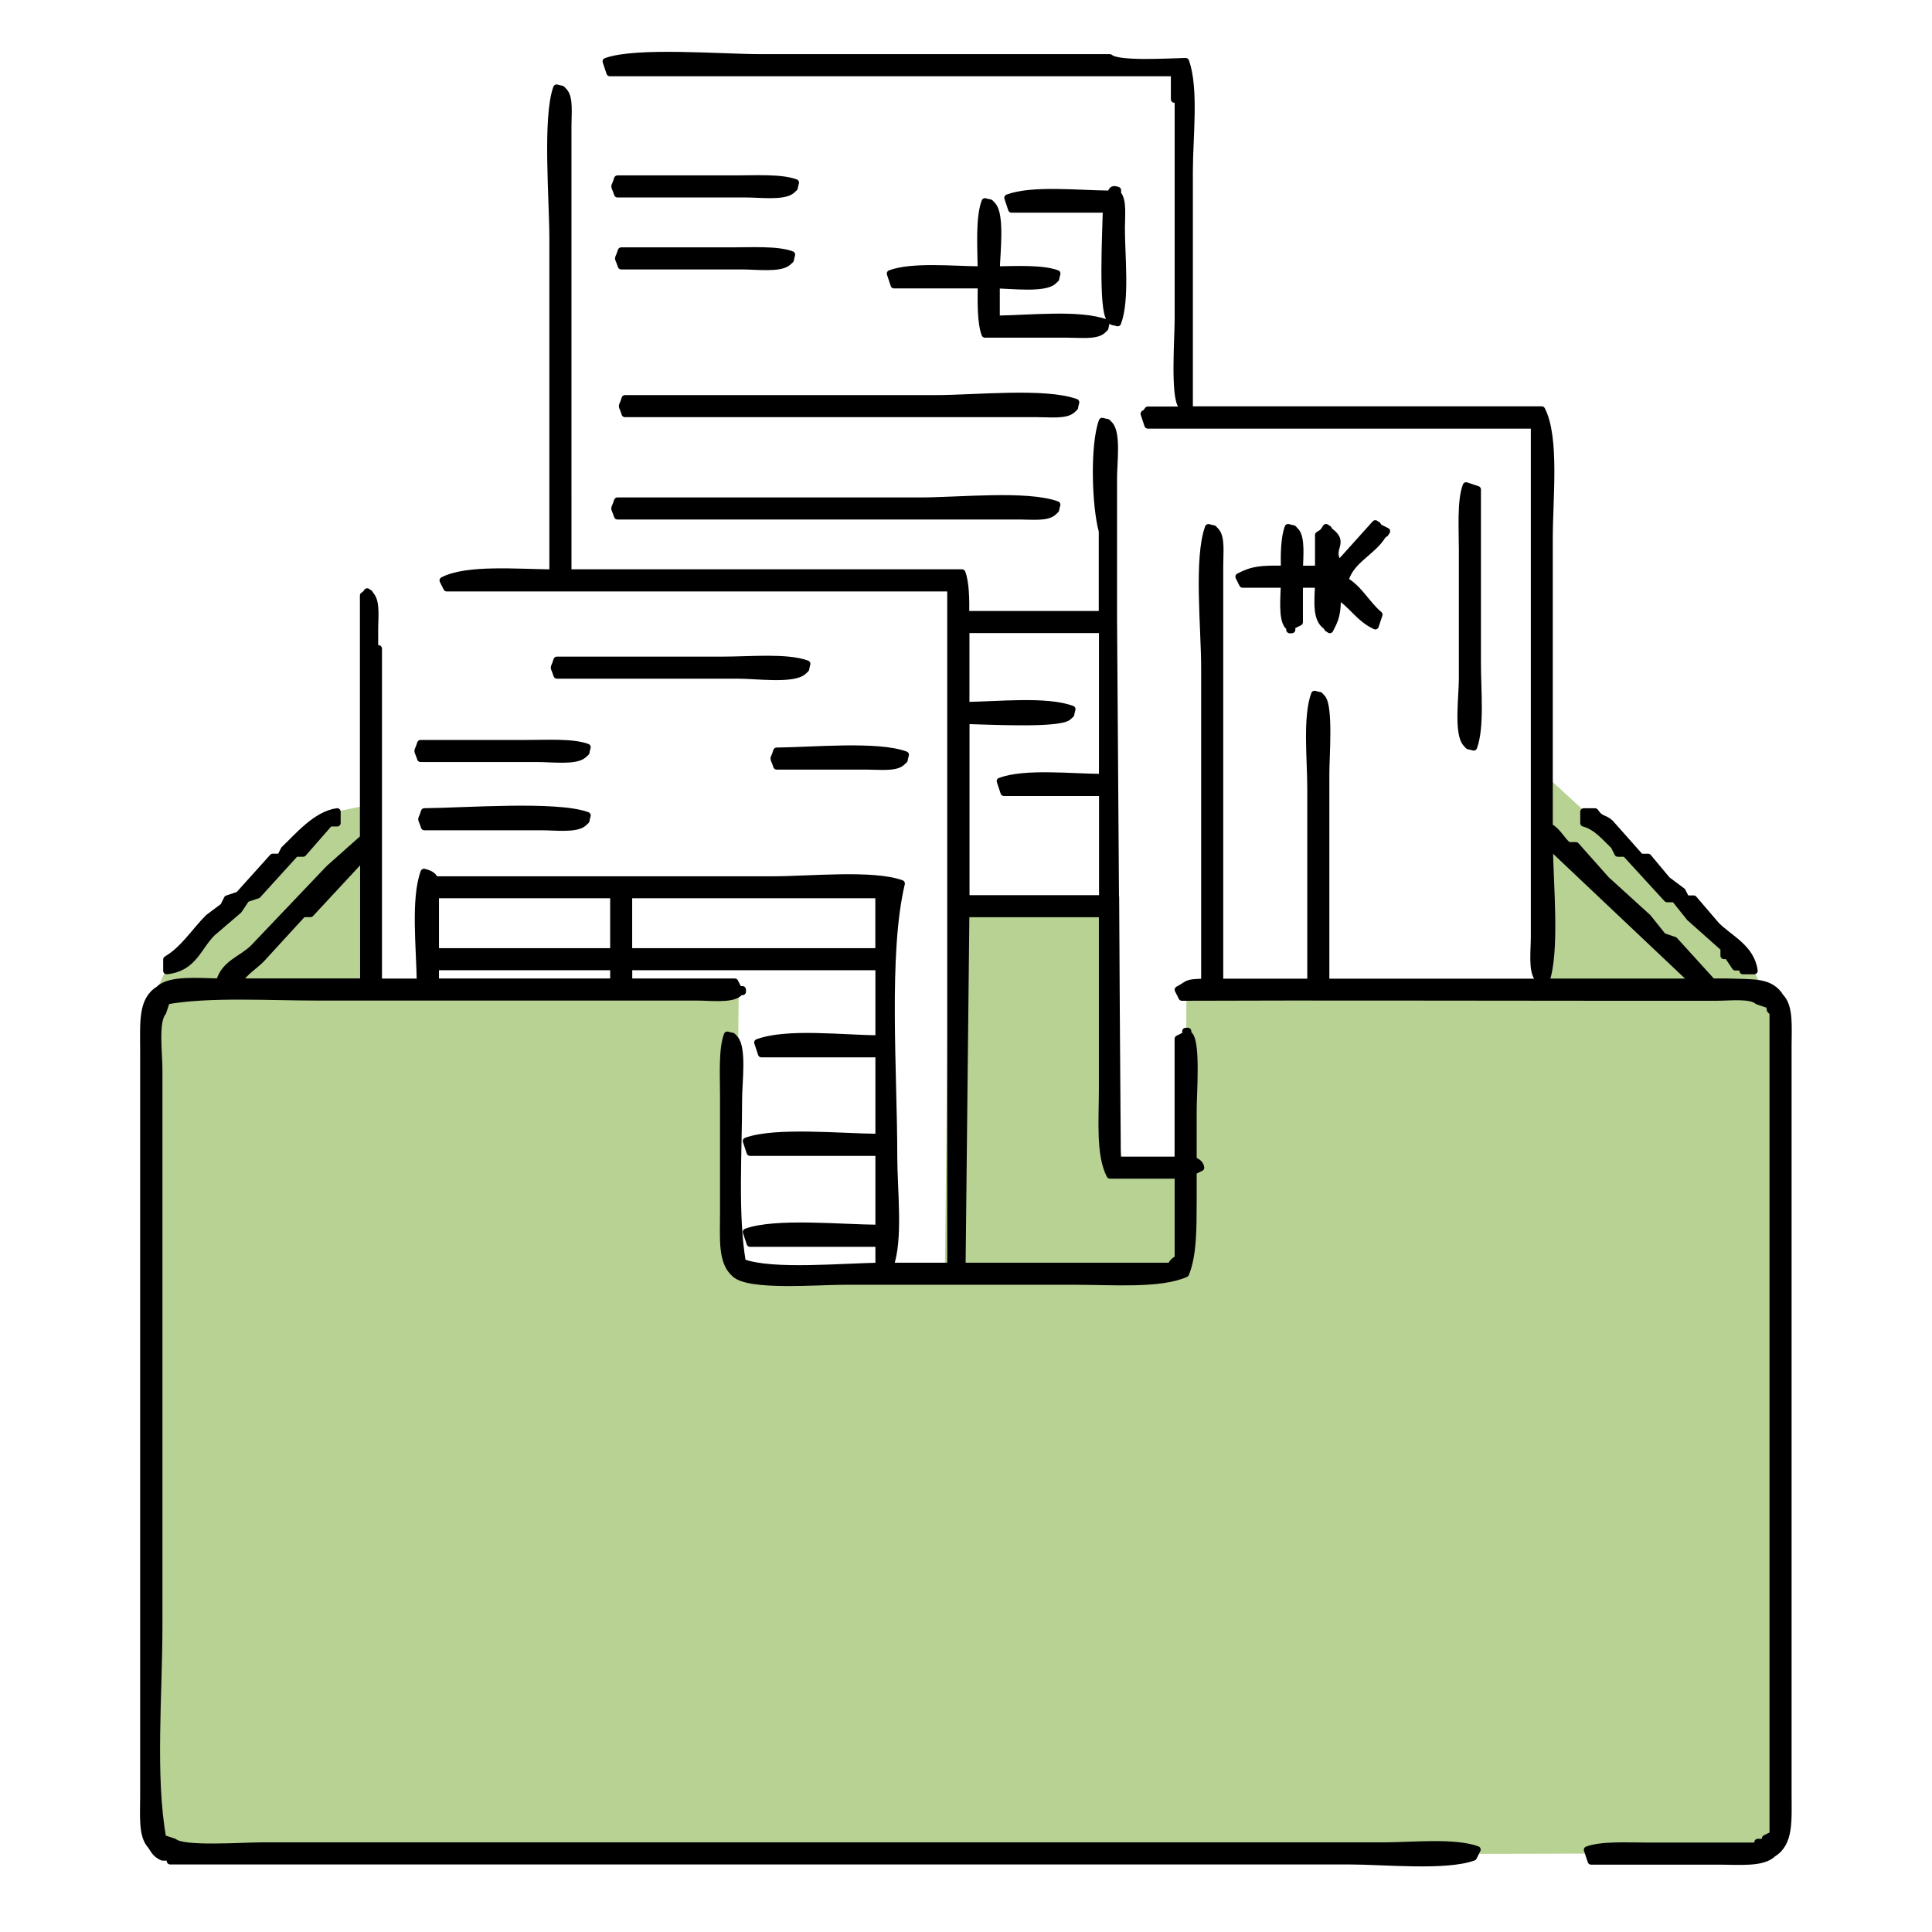
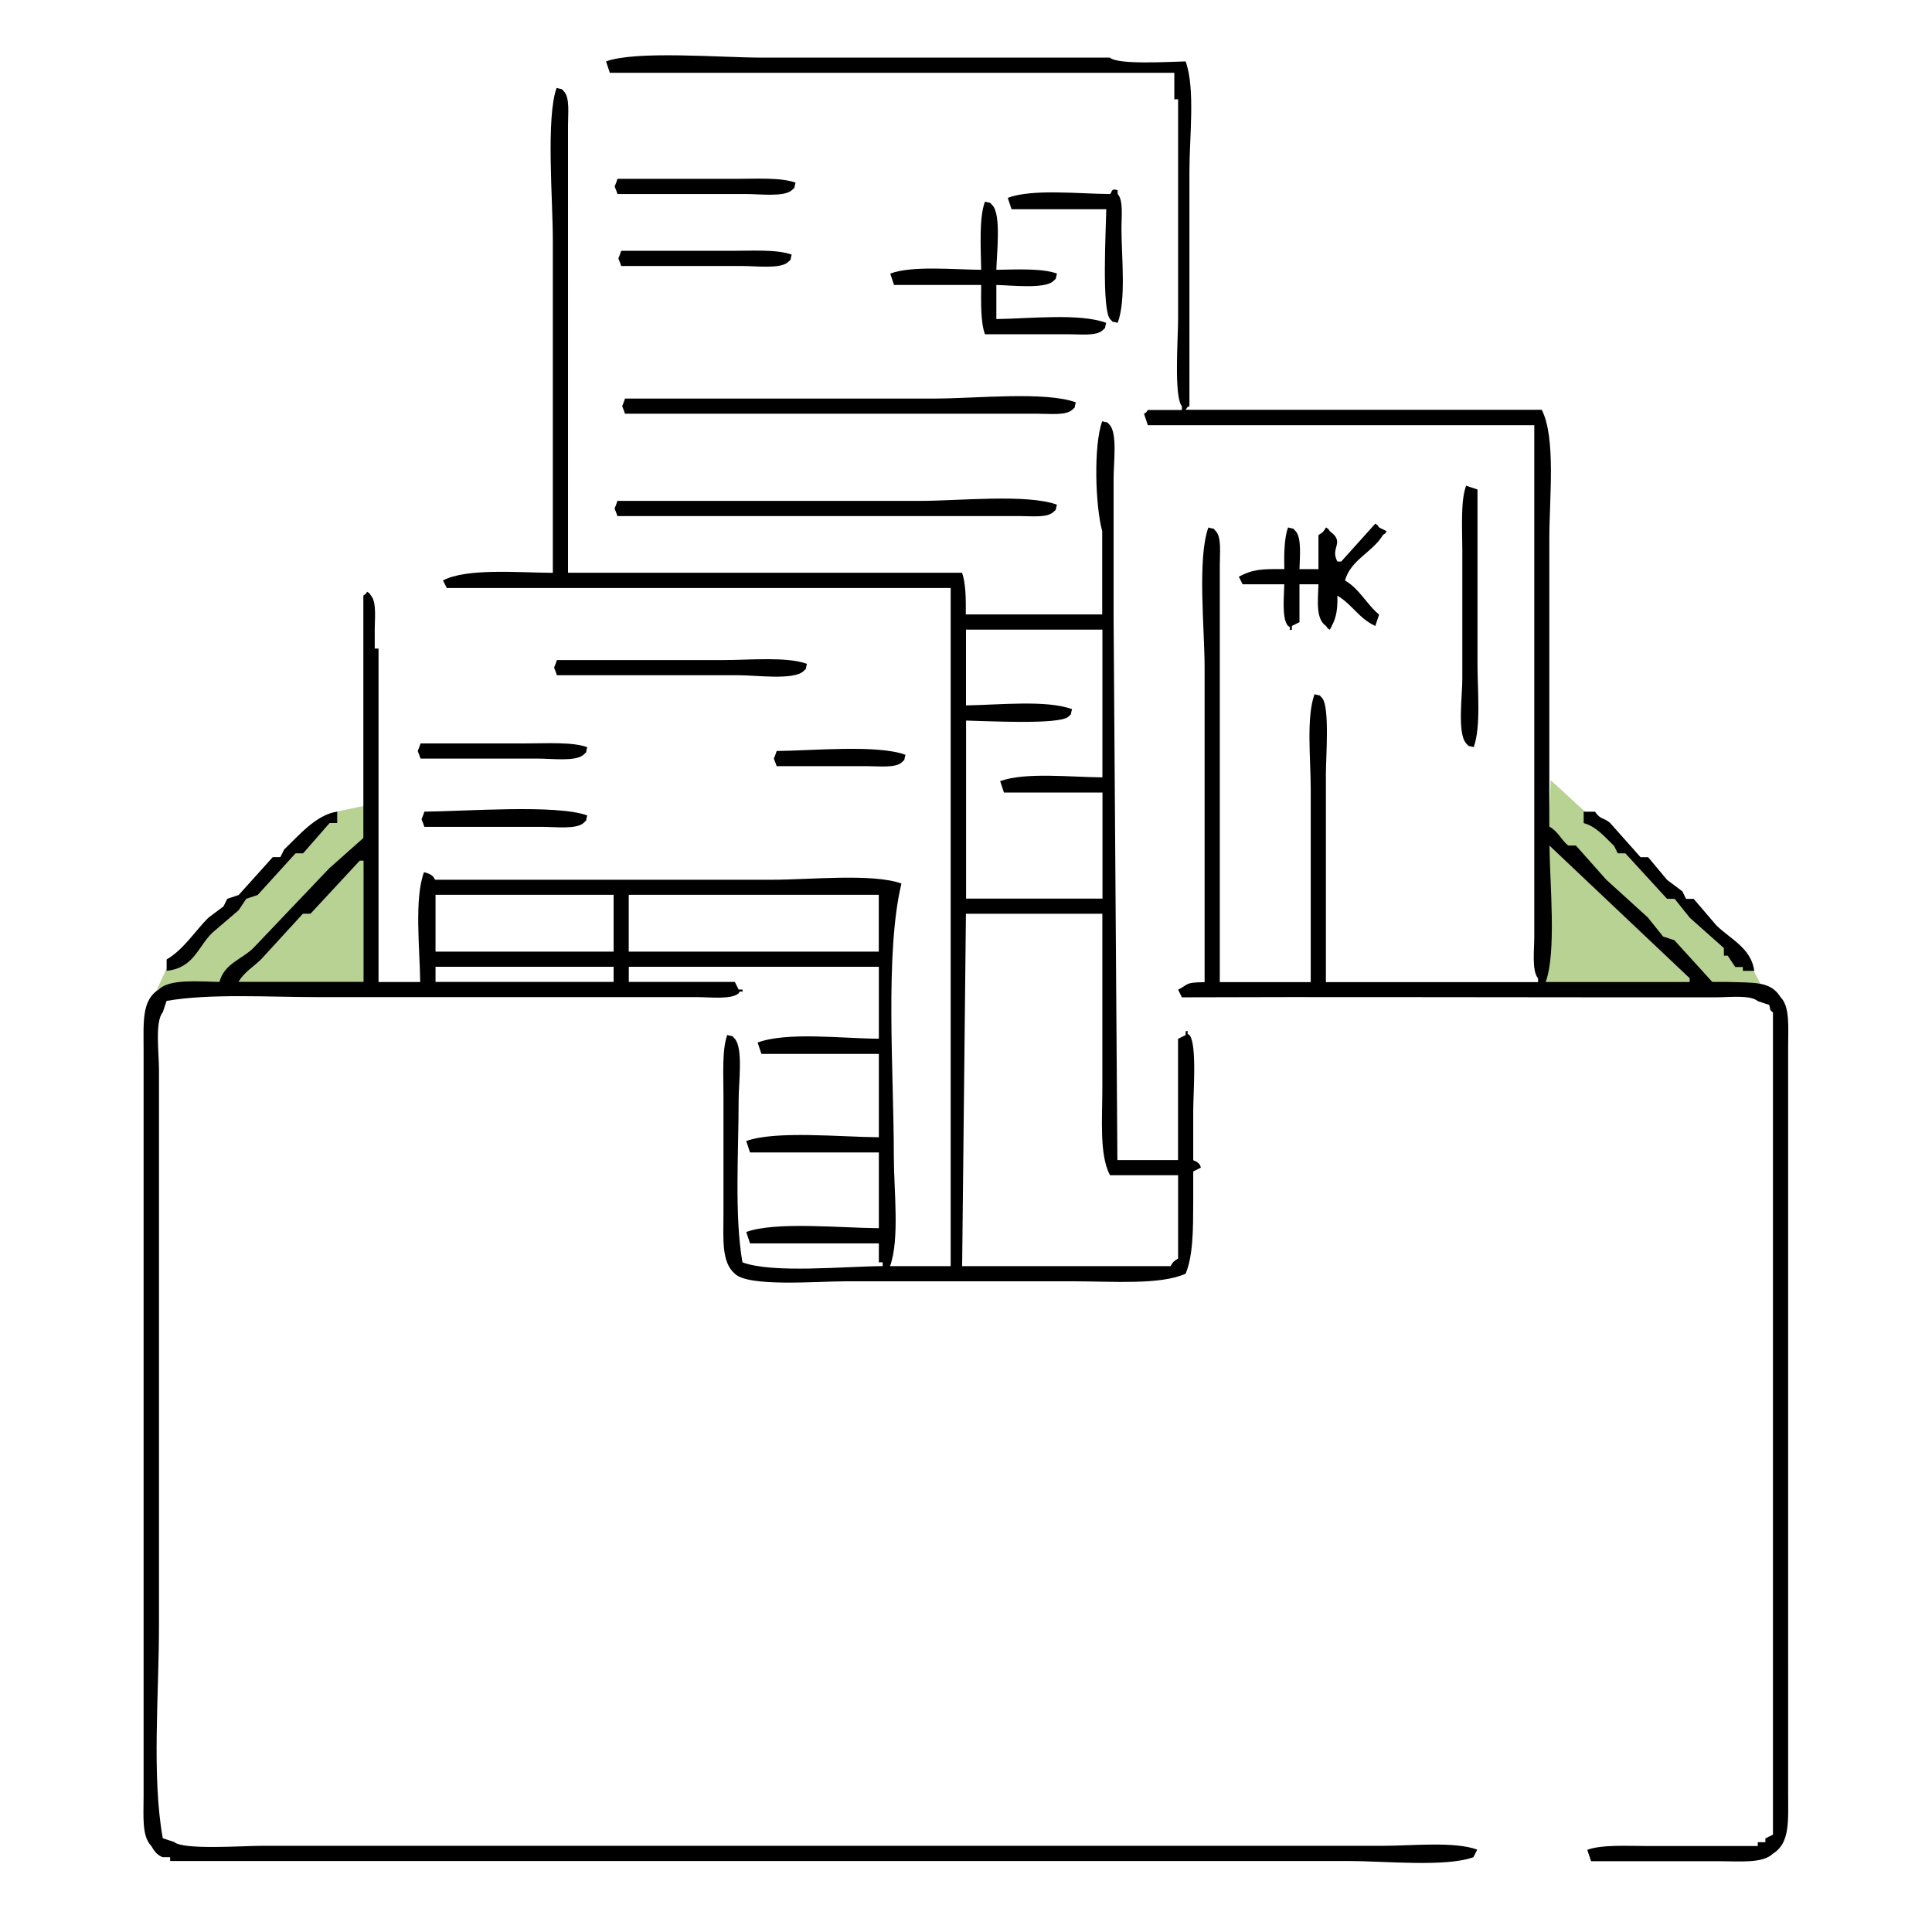
<svg xmlns="http://www.w3.org/2000/svg" viewBox="0 0 280 280">
  <defs>
    <style>.c{fill:none;stroke:#000;stroke-linecap:round;stroke-linejoin:round;}.d{stroke:#b7d293;stroke-miterlimit:10;stroke-width:5px;}.d,.e{fill:#b7d293;}.d,.e,.f{fill-rule:evenodd;}.e,.f{stroke-width:0px;}</style>
  </defs>
  <g id="a">
-     <polyline class="e" points="21.83 265.21 23.05 143.42 107.06 143.42 106.69 183.43 171.85 184.6 171.94 142.82 255.96 144.22 258.2 146.46 257.64 267.17 253.72 268.57 23.6 269.16 21.83 265.21" />
    <path class="e" d="m22.53,144.01c.15-.6,2.09-4.64,2.09-4.64l24.23-21.76,4.63-.97.75,27.07-31.71.3" />
    <polygon class="e" points="223.41 143.22 255.96 144.22 253.56 139.49 224.74 113.07 223.41 143.22" />
-     <path class="d" d="m140,132.44c-.18,17.02-.37,34.04-.55,51.06h30.2c.44-.72.39-.65,1.1-1.1v-12.08h-9.88c-1.55-3.02-1.1-8.03-1.1-12.63v-25.26h-19.77Z" />
  </g>
  <g id="b">
    <path class="f" d="m259.15,241.15v-89.5c0-2.79.28-5.74-1.1-7.14-1.46-2.38-3.93-2.06-7.69-2.2h-2.2c-1.83-2.01-3.66-4.03-5.49-6.04-.55-.18-1.1-.37-1.65-.55-.73-.91-1.46-1.83-2.2-2.75-2.01-1.83-4.03-3.66-6.04-5.49-1.46-1.65-2.93-3.29-4.39-4.94h-1.1c-.96-.69-1.4-1.98-2.75-2.75v-41.73c0-5.87.98-14.62-1.1-18.67h-51.61c.47-.62-.07-.09.55-.55V24.82c0-4.89.87-12.03-.55-15.92-2.44.05-9.8.52-10.98-.55h-50.51c-5.83,0-18.14-1.05-22.51.55.18.55.37,1.1.55,1.65h81.81v3.84h.55v31.85c0,2.72-.63,11.28.55,12.63v.55h-4.94c-.47.62.07.09-.55.55.18.55.37,1.1.55,1.65h56.01v74.13c0,1.95-.38,4.97.55,6.04v.55h-30.75v-30.2c0-2.52.57-9.71-.55-10.98-.62-.61,0-.23-1.1-.55-1.22,3.34-.55,9.44-.55,13.73v28h-13.18v-60.4c0-1.75.27-4.01-.55-4.94-.62-.61,0-.23-1.1-.55-1.63,4.47-.55,14.62-.55,20.32v45.57c-2.86.06-2.14.2-3.84,1.1.18.37.37.73.55,1.1,20.6-.08,39.97,0,61.5,0h15.92c1.95,0,4.97-.38,6.04.55.55.18,1.1.37,1.65.55.33,1.1-.08.47.55,1.1v119.15c-.37.18-.73.37-1.1.55v.55h-1.1v.55h-15.92c-2.95,0-6.67-.23-8.79.55.18.55.37,1.1.55,1.65h18.67c2.91,0,6.23.35,7.69-1.1,2.5-1.54,2.2-4.74,2.2-8.79v-18.67Zm-14.28-98.83h-20.86c1.58-4.26.6-14.28.55-19.77,6.77,6.41,13.54,12.81,20.32,19.22v.55Zm-44.48,125.19H37.87c-2.73,0-11.27.63-12.63-.55-.55-.18-1.1-.37-1.65-.55-1.61-8.93-.55-20.85-.55-30.75v-80.71c0-2.33-.61-6.9.55-8.24.18-.55.37-1.1.55-1.65,6.24-1.1,14.81-.55,21.96-.55h54.91c1.95,0,4.97.38,6.04-.55.34-.7.67.22.55-.55h-.55c-.18-.37-.37-.73-.55-1.1h-15.37v-2.2h36.24v10.43c-5.31-.03-13.29-1.03-17.57.55.18.55.37,1.1.55,1.65h17.02v12.08c-5.39-.03-15.02-1-19.22.55.18.55.37,1.1.55,1.65h18.67v10.98c-5.39-.03-15.02-1-19.22.55.18.55.37,1.1.55,1.65h18.67v2.75h.55v.55c-5.65.03-15.91,1.08-20.32-.55-1.18-6.75-.55-15.94-.55-23.61,0-2.43.67-7.38-.55-8.79-.62-.61,0-.23-1.1-.55-.78,2.11-.55,5.84-.55,8.79v17.02c0,3.7-.33,7.1,1.65,8.79,1.98,1.95,11.84,1.1,15.92,1.1h33.49c5.36,0,12.23.55,15.92-1.1,1.09-2.66,1.09-6.38,1.1-10.43v-4.39c.37-.18.73-.37,1.1-.55-.12-.87-1.07-1-1.1-1.1v-7.14c0-2.52.57-9.72-.55-10.98-.7-.34.22-.67-.55-.55v.55c-.37.18-.73.37-1.1.55v17.57h-8.79c-.18-26.17-.37-52.35-.55-78.52v-20.32c0-2.24.56-6.41-.55-7.69-.62-.61,0-.23-1.1-.55-1.29,3.53-.99,12.37,0,15.92v12.08h-19.77c.02-2.23,0-4.58-.55-6.04h-57.1V18.23c0-1.75.27-4.01-.55-4.94-.62-.61,0-.23-1.1-.55-1.56,4.29-.55,16.25-.55,21.96v48.32c-5.19-.04-12.47-.7-15.92,1.1.18.37.37.73.55,1.1h73.03v98.28h-8.79c1.42-3.89.55-11.04.55-15.92,0-12.2-1.32-29.39,1.1-39.53-4.14-1.51-13.35-.55-18.67-.55h-48.87c-.25-.11-.09-.72-1.65-1.1-1.43,3.84-.61,11.08-.55,15.92h-6.04v-48.32h-.55v-2.2c-.05-1.87.35-4.46-.55-5.49-.47-.62.07-.09-.55-.55-.47.62.07.09-.55.55v35.14c-1.65,1.46-3.29,2.93-4.94,4.39-3.66,3.84-7.32,7.69-10.98,11.53-1.72,1.71-4.19,2.22-4.94,4.94-3.08-.06-7.26-.46-8.79,1.1-2.5,1.54-2.2,4.74-2.2,8.79v108.17c0,2.79-.28,5.74,1.1,7.14.48.79.76,1.26,1.65,1.65h1.1v.55h170.76c5.19,0,14.08.92,18.12-.55.18-.37.37-.73.55-1.1-3.34-1.22-9.44-.55-13.73-.55Zm-60.4-163.08c2.88.05,13.5.64,14.83-.55.62-.62.23,0,.55-1.1-3.7-1.38-10.68-.61-15.37-.55v-10.98h19.77v21.41c-4.56-.03-11.24-.78-14.82.55.18.55.37,1.1.55,1.65h14.28v15.37h-19.77v-25.81Zm0,28h19.77v25.26c0,4.6-.45,9.61,1.1,12.63h9.88v12.08c-.71.45-.65.38-1.1,1.1h-30.2c.18-17.02.37-34.04.55-51.06Zm-48.87-2.75h36.24v8.24h-36.24v-8.24Zm-28,0h25.81v8.24h-25.81v-8.24Zm0,10.43h25.81v2.2h-25.81v-2.2Zm-25.26-1.1c2.01-2.2,4.03-4.39,6.04-6.59h1.1c2.38-2.56,4.76-5.12,7.14-7.69h.55v17.57h-18.12c.85-1.46,2.15-2.15,3.29-3.29ZM106.51,25.92h-17.02c-.51,1.67-.55.51,0,2.2h18.67c2.03,0,5.46.45,6.59-.55.61-.62.23,0,.55-1.1-2.11-.78-5.83-.55-8.79-.55Zm54.36,2.2c-4.56-.03-11.24-.78-14.82.55.18.55.37,1.1.55,1.65h13.73c-.05,3-.68,14.55.55,15.92.62.61,0,.23,1.1.55,1.25-3.3.56-9.47.55-13.73,0-1.74.29-4.03-.55-4.94v-.55c-1.02-.35-.78.32-1.1.55Zm-31.85,11.53c.18.55.37,1.1.55,1.65h12.63c-.02,2.51-.09,5.43.55,7.14h12.08c1.75,0,4.02.28,4.94-.55.62-.62.23,0,.55-1.1-3.84-1.43-11.08-.61-15.92-.55v-4.94c2.26.05,6.98.6,8.24-.55.61-.62.23,0,.55-1.1-2.08-.78-5.86-.6-8.79-.55.06-2.45.71-7.95-.55-9.33-.62-.61,0-.23-1.1-.55-.88,2.34-.6,6.67-.55,9.88-4.11-.03-10.01-.63-13.18.55Zm-14.83-1.65c.62-.62.23,0,.55-1.1-2.11-.78-5.83-.55-8.79-.55h-15.92c-.51,1.67-.55.51,0,2.2h17.57c2.03,0,5.46.45,6.59-.55Zm-23.61,21.96h59.85c1.75,0,4.01.27,4.94-.55.62-.62.23,0,.55-1.1-4.47-1.63-14.62-.55-20.32-.55h-45.02c-.51,1.67-.54.51,0,2.2Zm121.9,47.77c.62.61,0,.23,1.1.55,1.07-2.92.55-8.24.55-12.08v-25.26c-.55-.18-1.1-.37-1.65-.55-.83,2.24-.55,6.24-.55,9.33v18.67c0,2.5-.74,7.89.55,9.33Zm-122.99-32.94h58.2c1.75,0,4.01.27,4.94-.55.61-.62.23,0,.55-1.1-4.36-1.59-14.2-.55-19.77-.55h-43.93c-.51,1.67-.55.51,0,2.2Zm90.05,8.79c.18.37.37.73.55,1.1h6.04c-.05,1.89-.37,5.04.55,6.04.7.34-.22.67.55.55v-.55l1.1-.55v-5.49h2.75c-.09,2.49-.39,5.04,1.1,6.04.47.62-.07.09.55.55.77-1.45,1.15-2.32,1.1-4.94,2.12,1.25,3.1,3.29,5.49,4.39.18-.55.37-1.1.55-1.65-1.8-1.48-2.83-3.72-4.94-4.94.82-3.02,4.03-4.11,5.49-6.59.62-.47.09.07.55-.55-.37-.18-.73-.37-1.1-.55-.47-.62.07-.09-.55-.55-1.65,1.83-3.29,3.66-4.94,5.49h-.55c-1.14-2.02,1.2-2.73-1.1-4.39-.47-.62.07-.09-.55-.55-.45.71-.38.65-1.1,1.1v4.94h-2.75c.05-1.8.32-4.55-.55-5.49-.62-.61,0-.23-1.1-.55-.55,1.44-.6,3.82-.55,6.04-3.35-.04-4.57.03-6.59,1.1Zm-74.67,12.08h-24.16c-.51,1.67-.54.51,0,2.2h26.36c2.51,0,7.87.73,9.33-.55.62-.62.23,0,.55-1.1-2.92-1.07-8.24-.55-12.08-.55Zm-26.9,14.28c2.03,0,5.47.45,6.59-.55.62-.62.23,0,.55-1.1-2.11-.78-5.83-.55-8.79-.55h-15.37c-.51,1.67-.55.51,0,2.2h17.02Zm34.59,1.1h13.18c1.75,0,4.02.28,4.94-.55.62-.62.23,0,.55-1.1-4.04-1.5-13.44-.6-18.67-.55-.51,1.67-.55.51,0,2.2Zm-81.81,24.16c1.28-1.1,2.56-2.2,3.84-3.29.37-.55.73-1.1,1.1-1.65.55-.18,1.1-.37,1.65-.55,1.83-2.01,3.66-4.03,5.49-6.04h1.1c1.28-1.46,2.56-2.93,3.84-4.39h1.1v-1.65c-3.06.4-5.77,3.68-7.69,5.49-.18.37-.37.73-.55,1.1h-1.1c-1.65,1.83-3.29,3.66-4.94,5.49-.55.18-1.1.37-1.65.55-.18.37-.37.73-.55,1.1-.73.55-1.46,1.1-2.2,1.65-1.96,1.96-3.58,4.61-6.04,6.04v1.65c3.93-.43,4.45-3.35,6.59-5.49Zm30.75-17.57c-.51,1.67-.54.51,0,2.2h17.02c1.94,0,4.98.39,6.04-.55.62-.62.23,0,.55-1.1-4.41-1.63-17.68-.6-23.61-.55Zm172.41,4.94c.18.37.37.73.55,1.1h1.1c2.01,2.2,4.03,4.39,6.04,6.59h1.1c.73.91,1.46,1.83,2.2,2.75,1.65,1.46,3.29,2.93,4.94,4.39v1.1h.55c.37.55.73,1.1,1.1,1.65h1.1v.55h1.65c-.44-3.33-3.57-4.67-5.49-6.59-1.1-1.28-2.2-2.56-3.29-3.84h-1.1c-.18-.37-.37-.73-.55-1.1-.73-.55-1.46-1.1-2.2-1.65-.92-1.1-1.83-2.2-2.75-3.29h-1.1c-1.46-1.65-2.93-3.29-4.39-4.94-.92-.84-1.39-.43-2.2-1.65h-1.65v1.65c1.89.51,3.13,2.1,4.39,3.29Z" />
-     <path class="c" d="m259.15,241.15v-89.5c0-2.79.28-5.74-1.1-7.14-1.46-2.38-3.93-2.06-7.69-2.2h-2.2c-1.83-2.01-3.66-4.03-5.49-6.04-.55-.18-1.1-.37-1.65-.55-.73-.91-1.46-1.83-2.2-2.75-2.01-1.83-4.03-3.66-6.04-5.49-1.46-1.65-2.93-3.29-4.39-4.94h-1.1c-.96-.69-1.4-1.98-2.75-2.75v-41.73c0-5.87.98-14.62-1.1-18.67h-51.61c.47-.62-.07-.09.55-.55V24.82c0-4.89.87-12.03-.55-15.92-2.44.05-9.8.52-10.98-.55h-50.51c-5.83,0-18.14-1.05-22.51.55.18.55.37,1.1.55,1.65h81.81v3.84h.55v31.85c0,2.72-.63,11.28.55,12.63v.55h-4.94c-.47.62.07.09-.55.55.18.55.37,1.1.55,1.65h56.01v74.13c0,1.95-.38,4.97.55,6.04v.55h-30.75v-30.2c0-2.52.57-9.71-.55-10.98-.62-.61,0-.23-1.1-.55-1.22,3.34-.55,9.44-.55,13.73v28h-13.18v-60.4c0-1.75.27-4.01-.55-4.94-.62-.61,0-.23-1.1-.55-1.63,4.47-.55,14.62-.55,20.32v45.57c-2.86.06-2.14.2-3.84,1.1.18.37.37.73.55,1.1,20.6-.08,39.97,0,61.5,0h15.92c1.95,0,4.97-.38,6.04.55.55.18,1.1.37,1.65.55.33,1.1-.08.47.55,1.1v119.15c-.37.18-.73.37-1.1.55v.55h-1.1v.55h-15.92c-2.95,0-6.67-.23-8.79.55.18.55.37,1.1.55,1.65h18.67c2.91,0,6.23.35,7.69-1.1,2.5-1.54,2.2-4.74,2.2-8.79v-18.67Zm-14.28-98.83h-20.86c1.58-4.26.6-14.28.55-19.77,6.77,6.41,13.54,12.81,20.32,19.22v.55Zm-44.48,125.19H37.87c-2.73,0-11.27.63-12.63-.55-.55-.18-1.1-.37-1.65-.55-1.61-8.93-.55-20.85-.55-30.75v-80.71c0-2.33-.61-6.9.55-8.24.18-.55.37-1.1.55-1.65,6.24-1.1,14.81-.55,21.96-.55h54.91c1.95,0,4.97.38,6.04-.55.34-.7.67.22.55-.55h-.55c-.18-.37-.37-.73-.55-1.1h-15.37v-2.2h36.24v10.43c-5.31-.03-13.29-1.03-17.57.55.18.55.37,1.1.55,1.65h17.02v12.08c-5.39-.03-15.02-1-19.22.55.18.55.37,1.1.55,1.65h18.67v10.98c-5.39-.03-15.02-1-19.22.55.18.55.37,1.1.55,1.65h18.67v2.75h.55v.55c-5.65.03-15.91,1.08-20.32-.55-1.18-6.75-.55-15.94-.55-23.61,0-2.43.67-7.38-.55-8.79-.62-.61,0-.23-1.1-.55-.78,2.11-.55,5.84-.55,8.79v17.02c0,3.7-.33,7.1,1.65,8.79,1.98,1.95,11.84,1.1,15.92,1.1h33.49c5.36,0,12.23.55,15.92-1.1,1.09-2.66,1.09-6.38,1.1-10.43v-4.39c.37-.18.73-.37,1.1-.55-.12-.87-1.07-1-1.1-1.1v-7.14c0-2.52.57-9.72-.55-10.98-.7-.34.22-.67-.55-.55v.55c-.37.18-.73.37-1.1.55v17.57h-8.79c-.18-26.17-.37-52.35-.55-78.52v-20.32c0-2.24.56-6.41-.55-7.69-.62-.61,0-.23-1.1-.55-1.29,3.53-.99,12.37,0,15.92v12.08h-19.77c.02-2.23,0-4.58-.55-6.04h-57.1V18.23c0-1.75.27-4.01-.55-4.94-.62-.61,0-.23-1.1-.55-1.56,4.29-.55,16.25-.55,21.96v48.32c-5.19-.04-12.47-.7-15.92,1.1.18.37.37.73.55,1.1h73.03v98.28h-8.79c1.42-3.89.55-11.04.55-15.92,0-12.2-1.32-29.39,1.1-39.53-4.14-1.51-13.35-.55-18.67-.55h-48.87c-.25-.11-.09-.72-1.65-1.1-1.43,3.84-.61,11.08-.55,15.92h-6.04v-48.32h-.55v-2.2c-.05-1.87.35-4.46-.55-5.49-.47-.62.07-.09-.55-.55-.47.62.07.09-.55.55v35.14c-1.65,1.46-3.29,2.93-4.94,4.39-3.66,3.84-7.32,7.69-10.98,11.53-1.72,1.71-4.19,2.22-4.94,4.94-3.08-.06-7.26-.46-8.79,1.1-2.5,1.54-2.2,4.74-2.2,8.79v108.17c0,2.79-.28,5.74,1.1,7.14.48.79.76,1.26,1.65,1.65h1.1v.55h170.76c5.19,0,14.08.92,18.12-.55.18-.37.37-.73.55-1.1-3.34-1.22-9.44-.55-13.73-.55Zm-60.4-163.08c2.88.05,13.5.64,14.83-.55.62-.62.23,0,.55-1.1-3.7-1.38-10.68-.61-15.37-.55v-10.98h19.77v21.41c-4.56-.03-11.24-.78-14.82.55.18.55.37,1.1.55,1.65h14.28v15.37h-19.77v-25.81Zm0,28h19.77v25.26c0,4.6-.45,9.61,1.1,12.63h9.88v12.08c-.71.45-.65.38-1.1,1.1h-30.2c.18-17.02.37-34.04.55-51.06Zm-48.87-2.75h36.24v8.24h-36.24v-8.24Zm-28,0h25.81v8.24h-25.81v-8.24Zm0,10.43h25.81v2.2h-25.81v-2.2Zm-25.26-1.1c2.01-2.2,4.03-4.39,6.04-6.59h1.1c2.38-2.56,4.76-5.12,7.14-7.69h.55v17.57h-18.12c.85-1.46,2.15-2.15,3.29-3.29ZM106.51,25.92h-17.02c-.51,1.67-.55.51,0,2.2h18.67c2.03,0,5.46.45,6.59-.55.61-.62.23,0,.55-1.1-2.11-.78-5.83-.55-8.79-.55Zm54.36,2.2c-4.56-.03-11.24-.78-14.82.55.18.55.37,1.1.55,1.65h13.73c-.05,3-.68,14.55.55,15.92.62.61,0,.23,1.1.55,1.25-3.3.56-9.47.55-13.73,0-1.74.29-4.03-.55-4.94v-.55c-1.02-.35-.78.32-1.1.55Zm-31.85,11.53c.18.55.37,1.1.55,1.65h12.63c-.02,2.51-.09,5.43.55,7.14h12.08c1.75,0,4.02.28,4.94-.55.62-.62.23,0,.55-1.1-3.84-1.43-11.08-.61-15.92-.55v-4.94c2.26.05,6.98.6,8.24-.55.61-.62.23,0,.55-1.1-2.08-.78-5.86-.6-8.79-.55.06-2.45.71-7.95-.55-9.33-.62-.61,0-.23-1.1-.55-.88,2.34-.6,6.67-.55,9.88-4.11-.03-10.01-.63-13.18.55Zm-14.83-1.65c.62-.62.23,0,.55-1.1-2.11-.78-5.83-.55-8.79-.55h-15.92c-.51,1.67-.55.51,0,2.2h17.57c2.03,0,5.46.45,6.59-.55Zm-23.61,21.96h59.85c1.75,0,4.01.27,4.94-.55.62-.62.23,0,.55-1.1-4.47-1.63-14.62-.55-20.32-.55h-45.02c-.51,1.67-.54.51,0,2.2Zm121.9,47.77c.62.61,0,.23,1.1.55,1.07-2.92.55-8.24.55-12.08v-25.26c-.55-.18-1.1-.37-1.65-.55-.83,2.24-.55,6.24-.55,9.33v18.67c0,2.5-.74,7.89.55,9.33Zm-122.99-32.94h58.2c1.75,0,4.01.27,4.94-.55.61-.62.23,0,.55-1.1-4.36-1.59-14.2-.55-19.77-.55h-43.93c-.51,1.67-.55.51,0,2.2Zm90.05,8.79c.18.37.37.73.55,1.1h6.04c-.05,1.89-.37,5.04.55,6.04.7.34-.22.67.55.55v-.55l1.1-.55v-5.49h2.75c-.09,2.49-.39,5.04,1.1,6.04.47.62-.07.09.55.55.77-1.45,1.15-2.32,1.1-4.94,2.12,1.25,3.1,3.29,5.49,4.39.18-.55.37-1.1.55-1.65-1.8-1.48-2.83-3.72-4.94-4.94.82-3.02,4.03-4.11,5.49-6.59.62-.47.09.07.55-.55-.37-.18-.73-.37-1.1-.55-.47-.62.07-.09-.55-.55-1.65,1.83-3.29,3.66-4.94,5.49h-.55c-1.14-2.02,1.2-2.73-1.1-4.39-.47-.62.07-.09-.55-.55-.45.71-.38.65-1.1,1.1v4.94h-2.75c.05-1.8.32-4.55-.55-5.49-.62-.61,0-.23-1.1-.55-.55,1.44-.6,3.82-.55,6.04-3.35-.04-4.57.03-6.59,1.1Zm-74.67,12.08h-24.16c-.51,1.67-.54.51,0,2.2h26.36c2.51,0,7.87.73,9.33-.55.62-.62.23,0,.55-1.1-2.92-1.07-8.24-.55-12.08-.55Zm-26.9,14.28c2.03,0,5.47.45,6.59-.55.62-.62.23,0,.55-1.1-2.11-.78-5.83-.55-8.79-.55h-15.37c-.51,1.67-.55.51,0,2.2h17.02Zm34.59,1.1h13.18c1.75,0,4.02.28,4.94-.55.62-.62.23,0,.55-1.1-4.04-1.5-13.44-.6-18.67-.55-.51,1.67-.55.51,0,2.2Zm-81.81,24.16c1.28-1.1,2.56-2.2,3.84-3.29.37-.55.73-1.1,1.1-1.65.55-.18,1.1-.37,1.65-.55,1.83-2.01,3.66-4.03,5.49-6.04h1.1c1.28-1.46,2.56-2.93,3.84-4.39h1.1v-1.65c-3.06.4-5.77,3.68-7.69,5.49-.18.37-.37.73-.55,1.1h-1.1c-1.65,1.83-3.29,3.66-4.94,5.49-.55.18-1.1.37-1.65.55-.18.37-.37.73-.55,1.1-.73.55-1.46,1.1-2.2,1.65-1.96,1.96-3.58,4.61-6.04,6.04v1.65c3.93-.43,4.45-3.35,6.59-5.49Zm30.75-17.57c-.51,1.67-.54.51,0,2.2h17.02c1.94,0,4.98.39,6.04-.55.62-.62.23,0,.55-1.1-4.41-1.63-17.68-.6-23.61-.55Zm172.41,4.94c.18.37.37.73.55,1.1h1.1c2.01,2.2,4.03,4.39,6.04,6.59h1.1c.73.91,1.46,1.83,2.2,2.75,1.65,1.46,3.29,2.93,4.94,4.39v1.1h.55c.37.55.73,1.1,1.1,1.65h1.1v.55h1.65c-.44-3.33-3.57-4.67-5.49-6.59-1.1-1.28-2.2-2.56-3.29-3.84h-1.1c-.18-.37-.37-.73-.55-1.1-.73-.55-1.46-1.1-2.2-1.65-.92-1.1-1.83-2.2-2.75-3.29h-1.1c-1.46-1.65-2.93-3.29-4.39-4.94-.92-.84-1.39-.43-2.2-1.65h-1.65v1.65c1.89.51,3.13,2.1,4.39,3.29Z" />
  </g>
</svg>